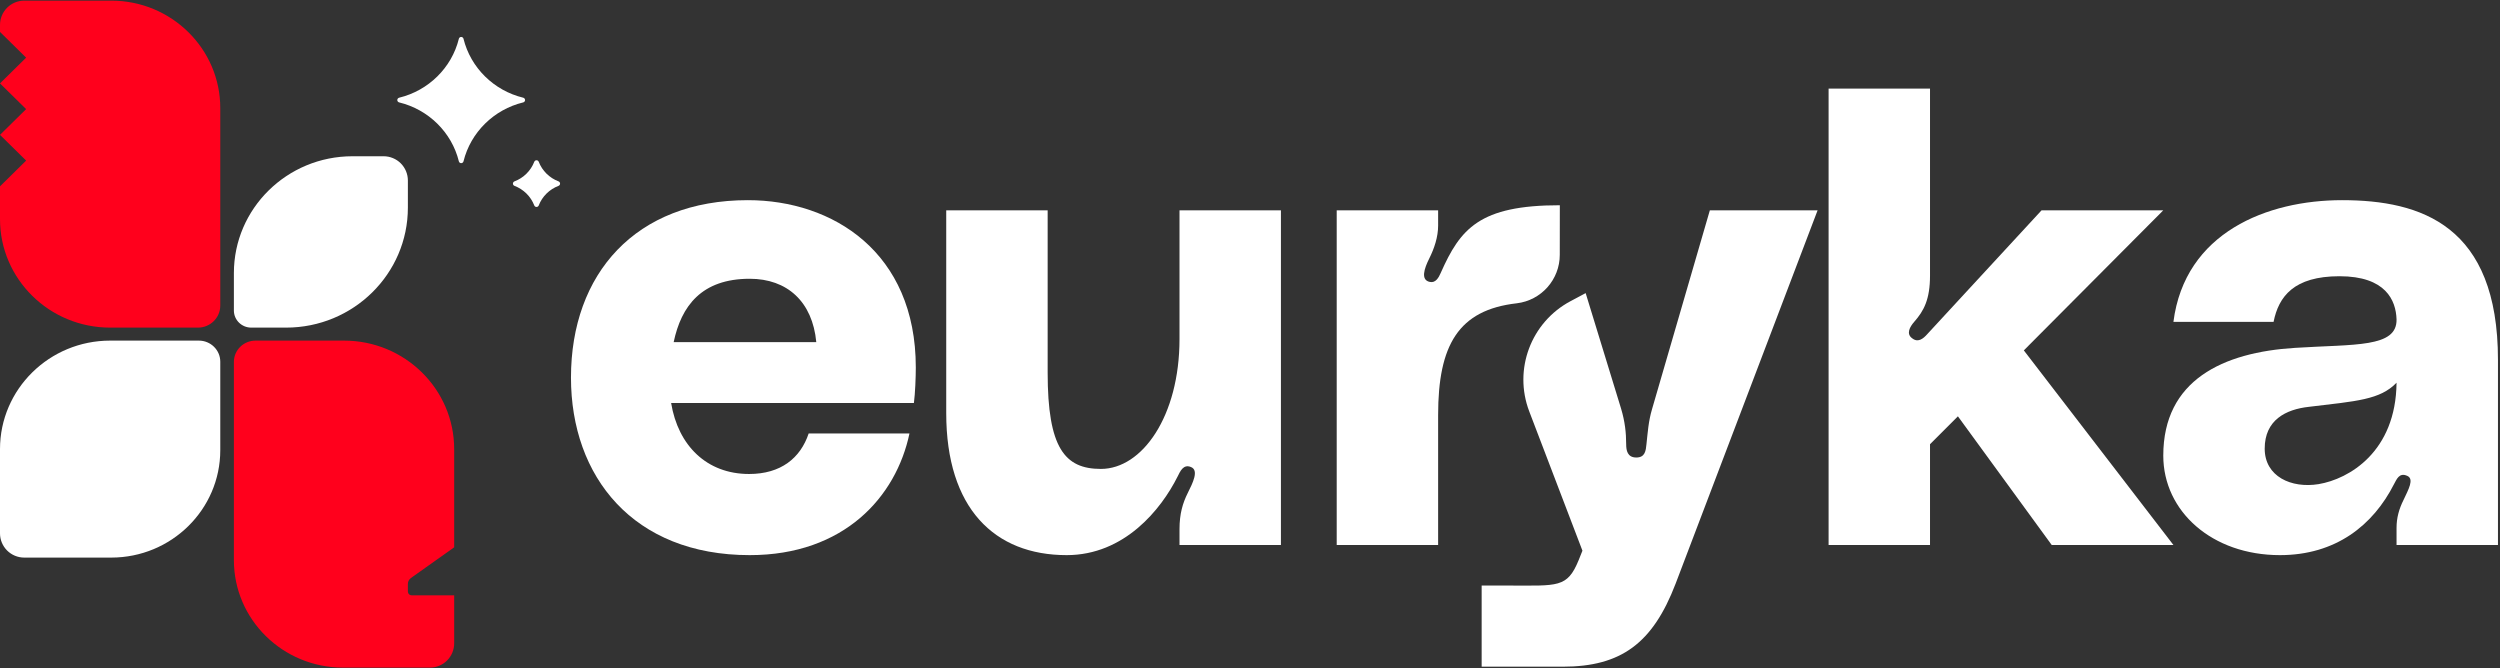
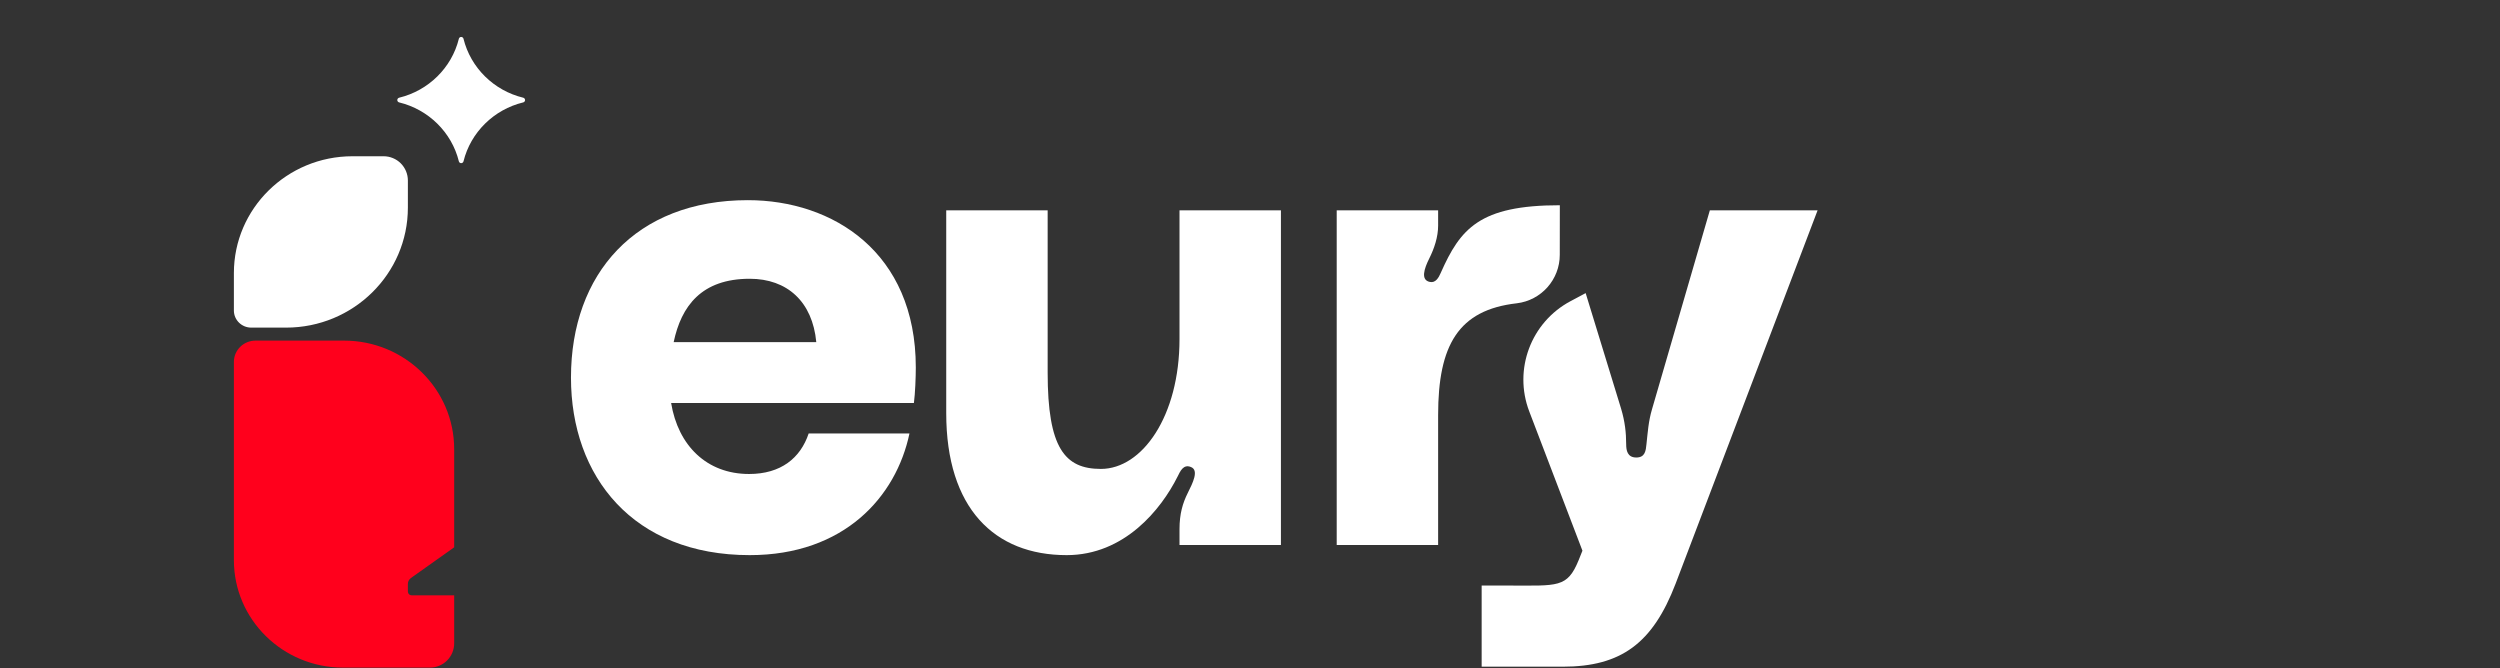
<svg xmlns="http://www.w3.org/2000/svg" width="100%" height="100%" viewBox="0 0 1324 354" version="1.1" xml:space="preserve" style="fill-rule:evenodd;clip-rule:evenodd;stroke-linejoin:round;stroke-miterlimit:2;">
  <rect x="0" y="0" width="1324" height="354" fill="#333333" stroke="none" />
  <g transform="matrix(1,0,0,1,-298.49,-1758.93)">
    <g transform="matrix(1,0,0,1,0,1395.51)">
      <g transform="matrix(1.119,0,0,1.119,-196.921,-642.894)">
        <g>
          <g transform="matrix(1,0,0,1,-9.597,105.819)">
            <path d="M885.756,967.413C885.756,912.813 846.456,888.213 806.256,888.213C753.156,888.213 722.556,923.013 722.556,972.213C722.556,1019.01 751.956,1056.21 807.156,1056.21C851.856,1056.21 876.456,1028.61 882.756,998.613L835.056,998.613C831.156,1010.31 821.856,1017.81 806.856,1017.81C786.756,1017.81 773.256,1004.31 769.956,984.213L884.856,984.213C885.456,979.713 885.756,971.913 885.756,967.413ZM807.156,925.413C824.856,925.413 836.856,936.213 838.656,955.413L771.156,955.413C774.756,938.313 784.356,925.413 807.156,925.413Z" style="fill:white;fill-rule:nonzero;" />
          </g>
          <g transform="matrix(1,0,0,1,-9.597,105.819)">
            <path d="M957.156,1056.21C984.456,1056.21 1001.86,1034.61 1009.66,1019.01C1010.86,1016.61 1012.36,1013.01 1015.96,1014.51C1019.86,1016.01 1016.86,1022.01 1014.46,1026.81C1012.06,1031.61 1010.56,1036.71 1010.56,1043.91L1010.56,1051.41L1058.56,1051.41L1058.56,893.013L1010.56,893.013L1010.56,953.913C1010.56,990.513 992.856,1015.41 973.356,1015.41C956.256,1015.41 948.156,1005.51 948.156,969.813L948.156,893.013L900.156,893.013L900.156,989.013C900.156,1034.01 922.956,1056.21 957.156,1056.21Z" style="fill:white;fill-rule:nonzero;" />
          </g>
          <g transform="matrix(1,0,0,1,-9.597,105.819)">
            <path d="M1129.06,926.913C1124.56,926.013 1126.36,920.613 1128.76,915.813C1131.16,911.013 1132.96,905.613 1132.96,900.213L1132.96,893.013L1084.96,893.013L1084.96,1051.41L1132.96,1051.41L1132.96,989.913C1132.96,956.811 1142.52,940.185 1170.18,937.021C1181.79,935.632 1190.53,925.783 1190.53,914.09C1190.56,902.415 1190.56,890.613 1190.56,890.613C1152.46,890.613 1143.46,901.713 1134.16,922.713C1133.26,924.813 1131.76,927.513 1129.06,926.913Z" style="fill:white;fill-rule:nonzero;" />
          </g>
          <g transform="matrix(1,0,0,1,-60.397,105.819)">
            <path d="M1246.4,936.029C1227.68,946.011 1219.32,968.36 1226.88,988.176C1237.99,1017.27 1252.06,1054.11 1252.06,1054.11L1250.26,1058.61C1244.86,1071.81 1240.36,1070.61 1217.56,1070.61L1204.36,1070.61L1204.36,1109.01L1242.76,1109.01C1270.36,1109.01 1285.36,1097.91 1296.16,1069.71L1363.36,893.013L1312.36,893.013L1285.06,986.913C1283.26,992.913 1282.96,998.313 1282.36,1003.71C1282.06,1006.71 1281.76,1010.01 1277.56,1010.01C1273.36,1010.01 1272.76,1006.71 1272.76,1003.71C1272.76,998.313 1272.16,992.913 1270.36,986.913L1253.58,932.2C1253.58,932.2 1250.66,933.756 1246.4,936.029Z" style="fill:white;fill-rule:nonzero;" />
          </g>
          <g transform="matrix(1,0,0,1,-62.397,105.819)">
-             <path d="M1533.76,1051.41L1462.96,959.313L1528.96,893.013L1471.36,893.013L1417.36,951.513C1415.26,953.913 1412.86,955.713 1410.16,953.613C1407.16,951.513 1408.96,948.213 1411.06,945.813C1415.56,940.713 1418.56,935.313 1418.56,923.913L1418.56,835.413L1370.56,835.413L1370.56,1051.41L1418.56,1051.41L1418.56,1003.71L1431.76,990.513L1476.16,1051.41L1533.76,1051.41Z" style="fill:white;fill-rule:nonzero;" />
-           </g>
+             </g>
          <g transform="matrix(1,0,0,1,-62.397,105.819)">
-             <path d="M1528.96,1009.11C1528.96,1035.51 1552.06,1056.21 1584.16,1056.21C1610.56,1056.21 1628.26,1042.11 1638.16,1022.61C1639.36,1020.51 1640.56,1016.91 1644.46,1018.71C1647.76,1020.21 1645.06,1025.01 1642.66,1030.11C1640.56,1034.31 1639.36,1038.51 1639.36,1043.31L1639.36,1051.41L1687.36,1051.41L1687.36,963.813C1687.36,900.213 1651.06,888.213 1613.56,888.213C1578.16,888.213 1539.16,903.513 1533.76,945.813L1581.16,945.813C1583.56,933.813 1590.76,924.213 1612.36,924.213C1634.26,924.213 1639.06,935.613 1639.36,944.613C1639.66,958.113 1619.56,956.313 1591.36,958.113C1557.16,960.213 1528.96,973.413 1528.96,1009.11ZM1639.36,974.613C1639.06,1007.31 1616.86,1020.21 1602.46,1022.61C1589.56,1024.71 1576.96,1019.01 1576.96,1005.81C1576.96,992.313 1586.86,987.213 1597.96,986.013C1620.46,983.313 1631.56,982.713 1639.36,974.613Z" style="fill:white;fill-rule:nonzero;" />
-           </g>
+             </g>
        </g>
      </g>
      <g transform="matrix(1.284,0,0,1.284,236.483,363.428)">
        <g transform="matrix(0.599,0,0,0.59,-753.991,-1136.49)">
          <path d="M1652.11,2308.86L1622.34,2330.32C1621.01,2331.28 1620.23,2332.82 1620.23,2334.45L1620.23,2339.76C1620.23,2340.47 1620.51,2341.16 1621.02,2341.66C1621.52,2342.17 1622.21,2342.45 1622.92,2342.45L1652.11,2342.45L1652.11,2376C1652.11,2380.49 1650.35,2384.8 1647.22,2387.99C1644.09,2391.16 1639.84,2392.95 1635.41,2392.95L1575.53,2392.95C1534.08,2392.95 1500.42,2359.3 1500.42,2317.84L1500.42,2179.24C1500.42,2171.03 1507.09,2164.36 1515.3,2164.36L1576.27,2164.36C1618.12,2164.36 1652.11,2198.35 1652.11,2240.2L1652.11,2308.86Z" style="fill:rgb(255,0,28);" />
        </g>
        <g transform="matrix(0.599,0,0,0.59,-753.991,-1136.49)">
-           <path d="M1339.37,2056.51L1357.36,2038.51L1339.37,2020.52L1357.36,2002.53L1339.37,1984.54L1357.36,1966.55L1339.37,1948.56L1339.37,1943.64C1339.37,1939.15 1341.13,1934.84 1344.26,1931.65C1347.39,1928.48 1351.64,1926.69 1356.07,1926.69L1415.95,1926.69C1457.4,1926.69 1491.05,1960.35 1491.05,2001.8L1491.05,2139.89C1491.05,2148.38 1484.15,2155.28 1475.66,2155.28L1415.21,2155.28C1373.35,2155.28 1339.37,2121.3 1339.37,2079.44L1339.37,2056.51Z" style="fill:rgb(255,0,28);" />
-         </g>
+           </g>
        <g transform="matrix(0.599,0,0,0.59,-753.991,-1136.49)">
-           <path d="M1491.05,2240.94C1491.05,2282.39 1457.4,2316.05 1415.95,2316.05L1356.07,2316.05C1351.64,2316.05 1347.39,2314.26 1344.26,2311.09C1341.13,2307.91 1339.37,2303.59 1339.37,2299.1L1339.37,2240.2C1339.37,2198.35 1373.35,2164.36 1415.21,2164.36L1476.3,2164.36C1484.44,2164.36 1491.05,2170.97 1491.05,2179.11L1491.05,2240.94Z" style="fill:white;" />
-         </g>
+           </g>
        <g transform="matrix(0.599,0,0,0.59,-753.991,-1136.49)">
          <path d="M1500.42,2117.12C1500.42,2072.06 1537.01,2035.48 1582.07,2035.48L1603.54,2035.48C1607.96,2035.48 1612.21,2037.27 1615.34,2040.44C1618.47,2043.62 1620.23,2047.94 1620.23,2052.43L1620.23,2071.42C1620.23,2117.7 1582.65,2155.28 1536.36,2155.28L1512.38,2155.28C1505.78,2155.28 1500.42,2149.92 1500.42,2143.33L1500.42,2117.12Z" style="fill:white;" />
        </g>
        <g transform="matrix(1.659,0,0,1.634,-522.441,-3454.73)">
          <path d="M458.105,2124.06C458.17,2123.79 458.408,2123.6 458.681,2123.6C458.954,2123.6 459.192,2123.79 459.257,2124.06C461.042,2131.38 466.8,2137.14 474.112,2138.94C474.378,2139.01 474.566,2139.25 474.566,2139.53C474.566,2139.81 474.378,2140.05 474.112,2140.12C466.8,2141.92 461.042,2147.68 459.257,2155C459.192,2155.27 458.954,2155.46 458.681,2155.46C458.408,2155.46 458.17,2155.27 458.105,2155C456.32,2147.68 450.562,2141.92 443.25,2140.12C442.984,2140.05 442.796,2139.81 442.796,2139.53C442.796,2139.25 442.984,2139.01 443.25,2138.94C450.562,2137.14 456.32,2131.38 458.105,2124.06Z" style="fill:white;" />
        </g>
        <g transform="matrix(0.698,0,0,0.688,-50.581,-1396.27)">
-           <path d="M457.367,2126.43C457.582,2125.89 458.102,2125.53 458.681,2125.53C459.259,2125.53 459.779,2125.89 459.994,2126.43C462.043,2131.83 466.327,2136.13 471.713,2138.19C472.254,2138.41 472.611,2138.94 472.61,2139.53C472.61,2140.12 472.254,2140.65 471.713,2140.87C466.327,2142.93 462.043,2147.23 459.995,2152.63C459.78,2153.17 459.26,2153.53 458.681,2153.53C458.103,2153.53 457.583,2153.17 457.368,2152.63C455.319,2147.23 451.035,2142.93 445.649,2140.87C445.108,2140.65 444.751,2140.12 444.752,2139.53C444.752,2138.94 445.108,2138.41 445.649,2138.19C451.035,2136.13 455.319,2131.83 457.367,2126.43Z" style="fill:white;" />
-         </g>
+           </g>
      </g>
    </g>
  </g>
</svg>